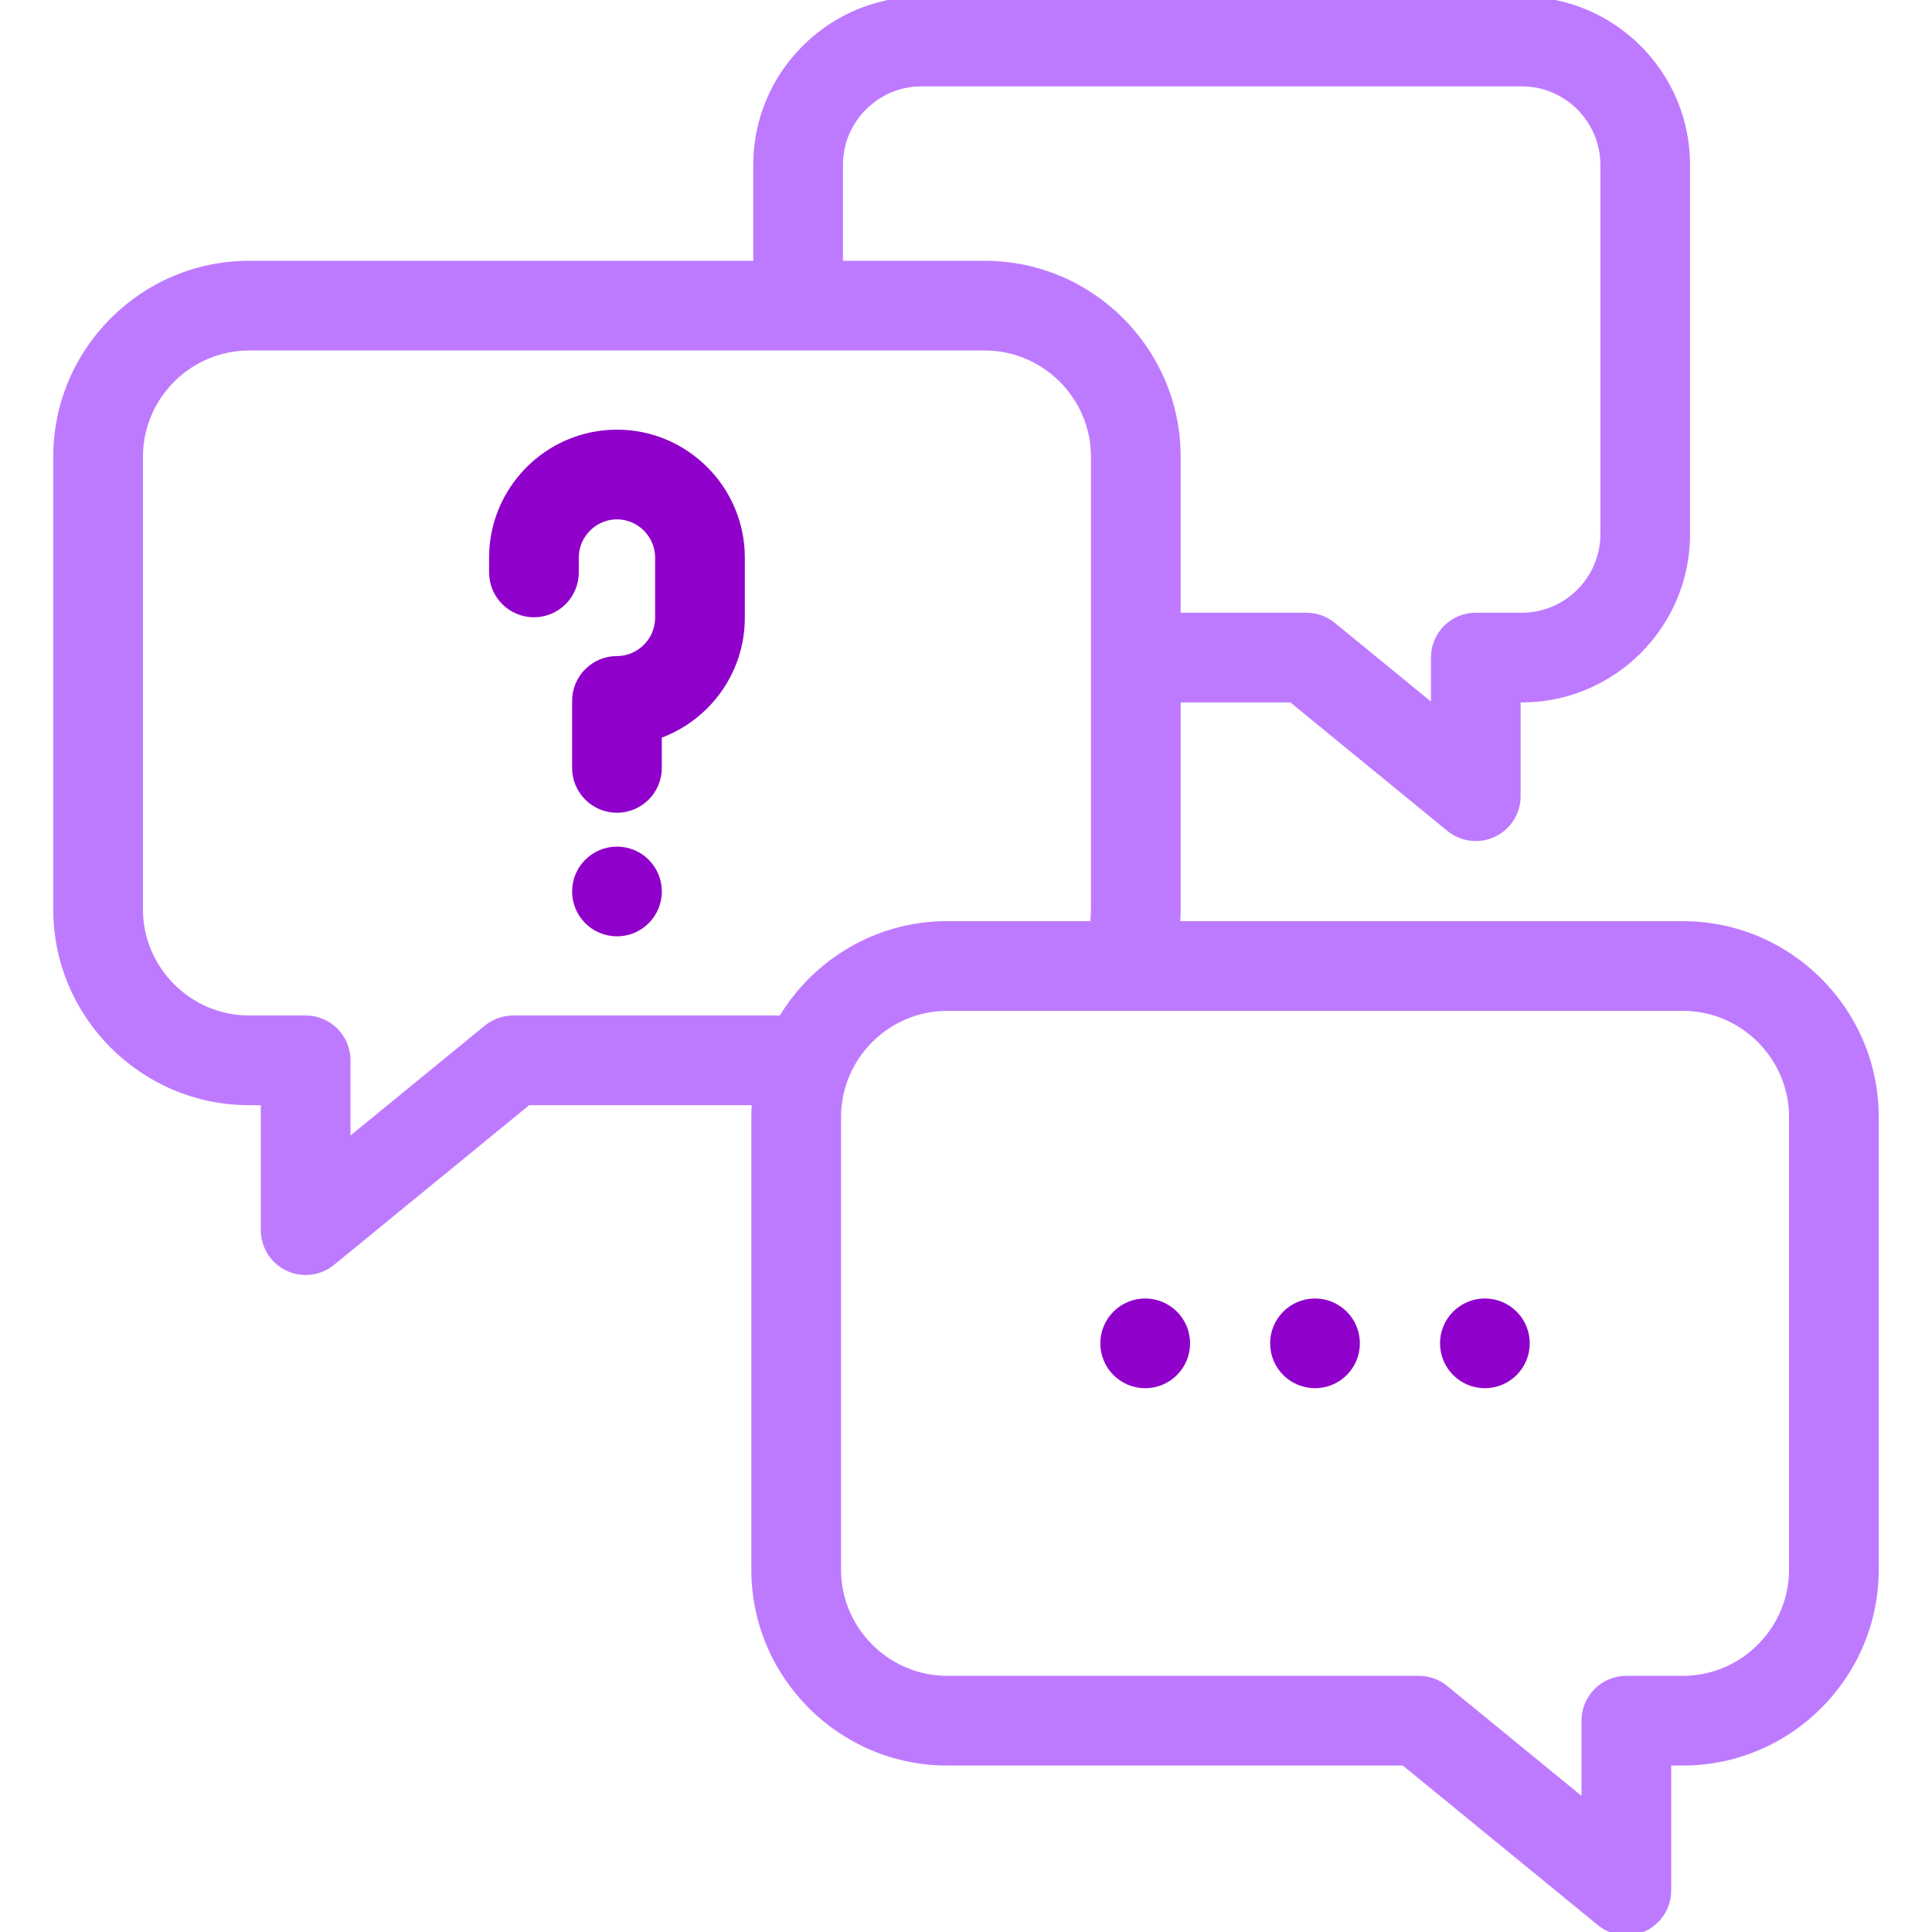
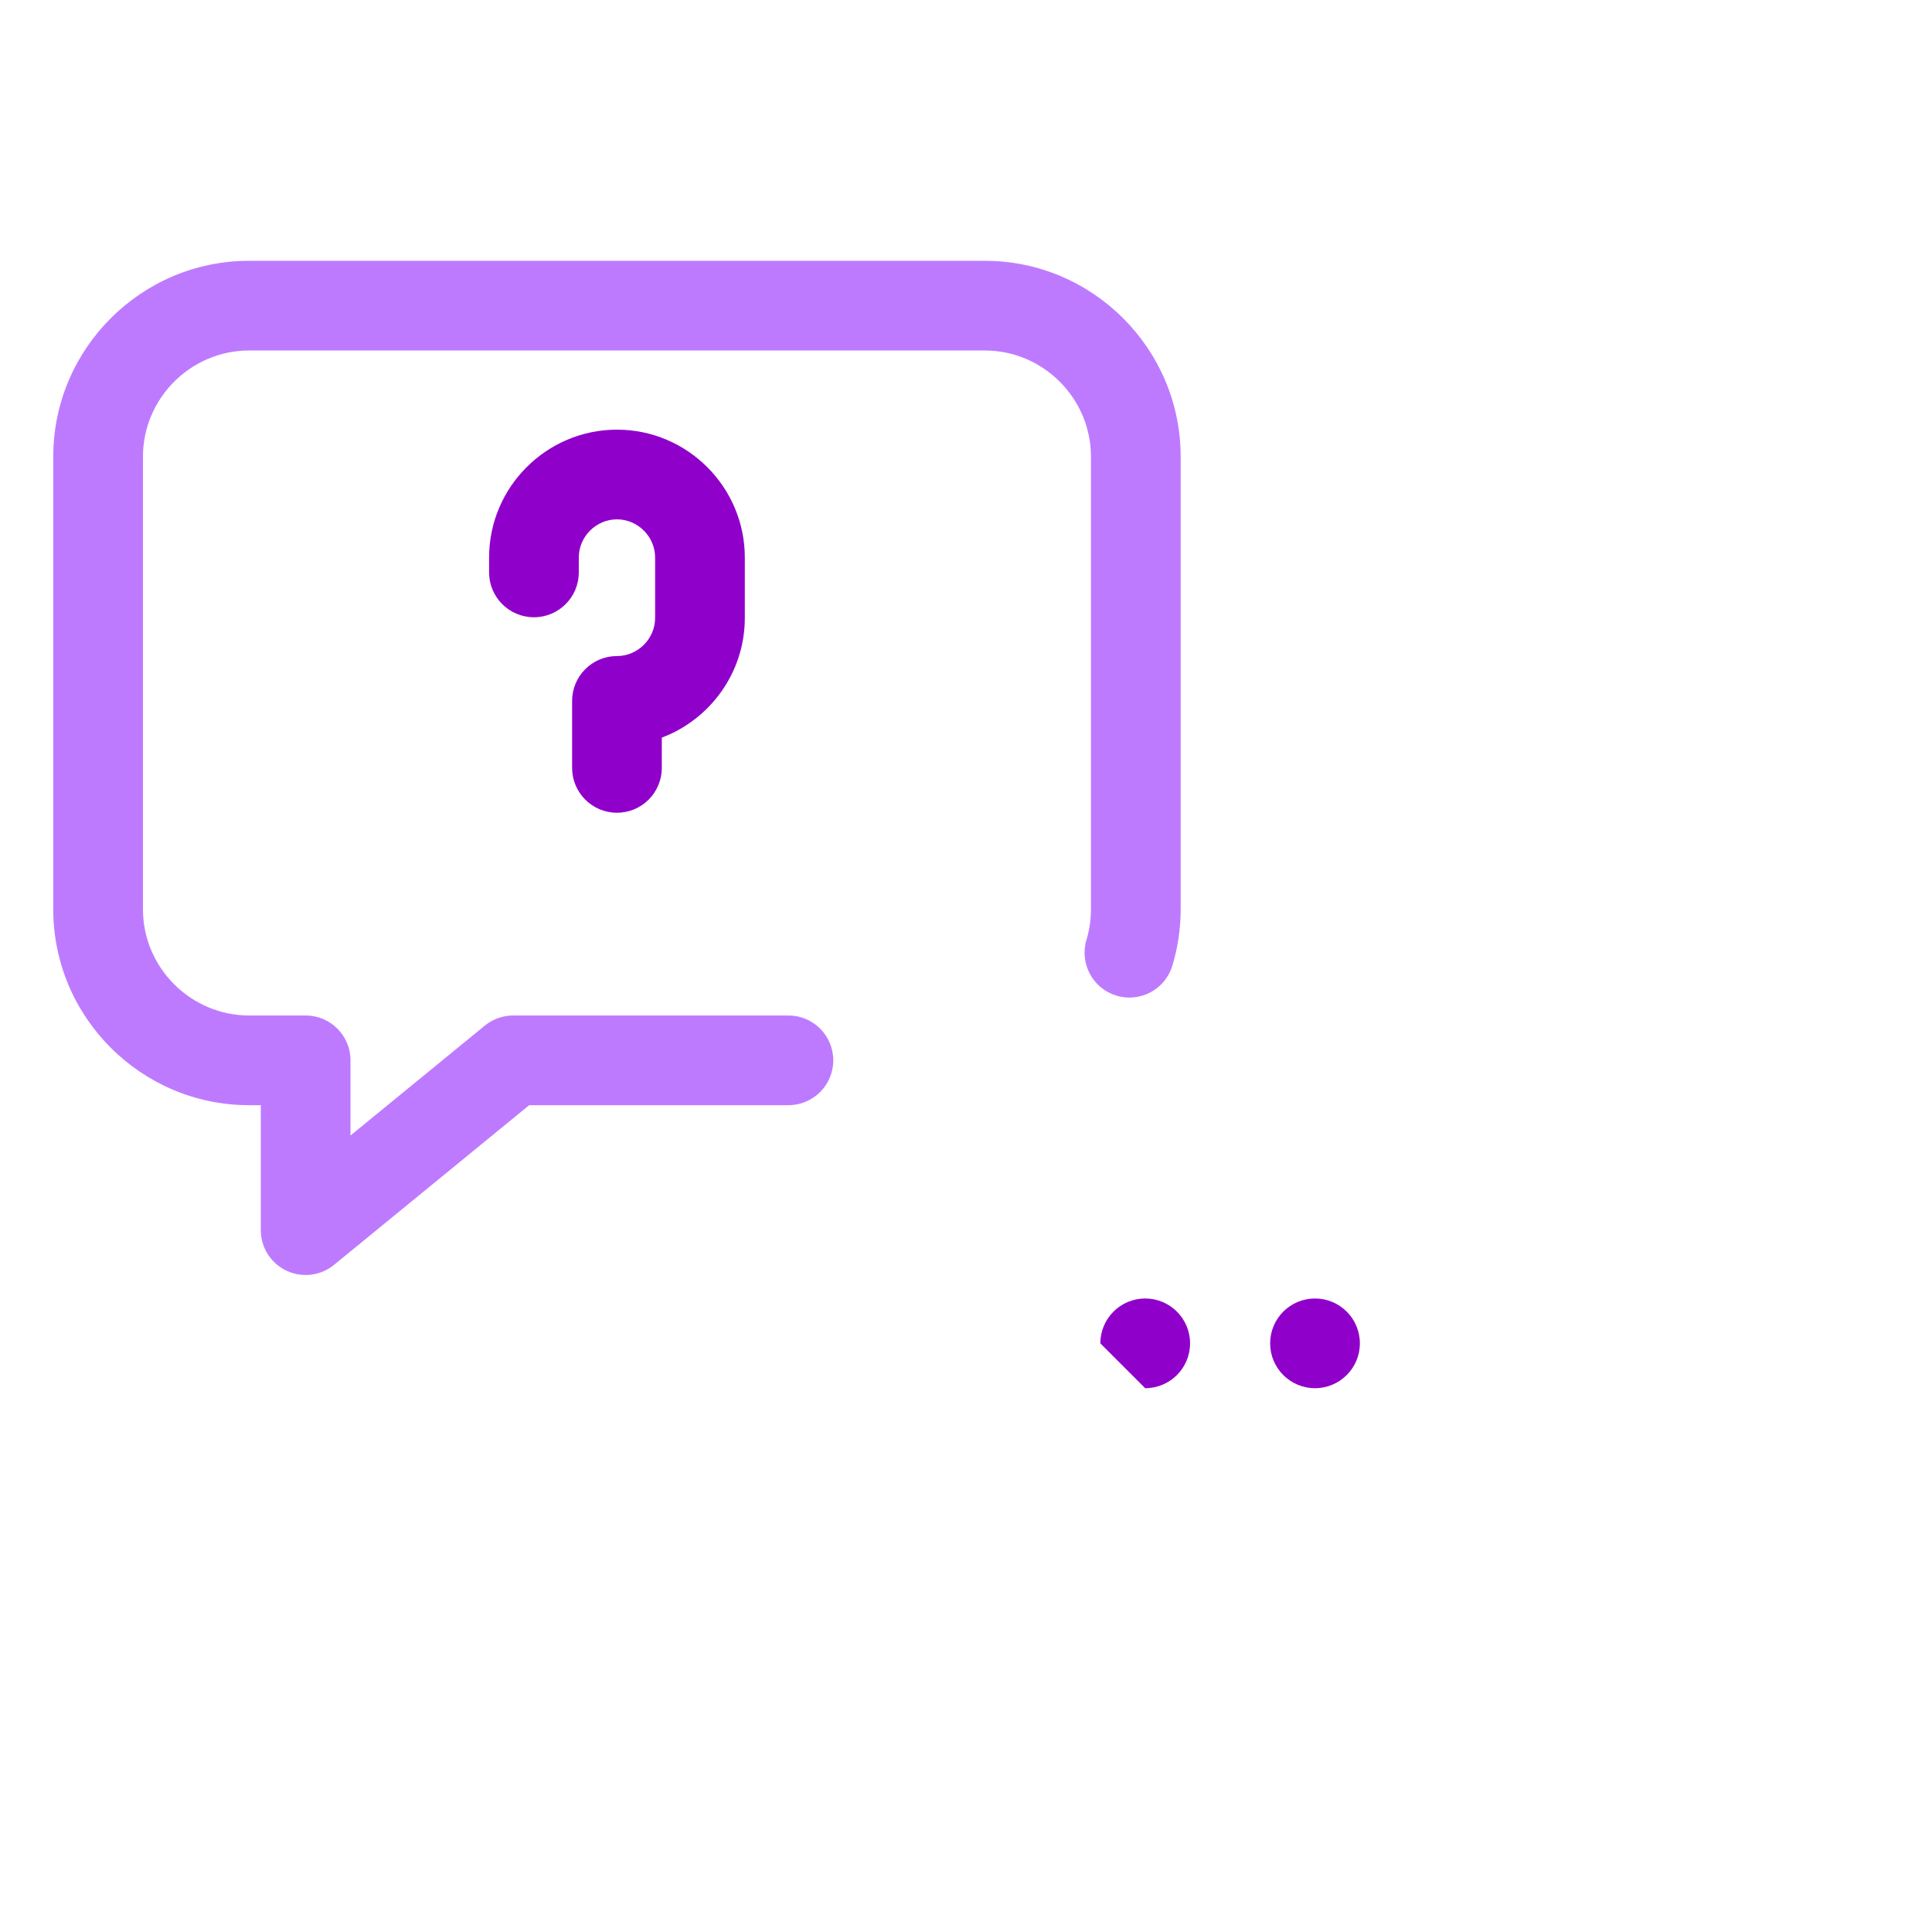
<svg xmlns="http://www.w3.org/2000/svg" width="280" height="280" viewBox="0 0 280 280" fill="none">
  <g clip-path="url(#clip0_2228_811)">
    <path fill-rule="evenodd" clip-rule="evenodd" d="M36.094 50.797C27.652 50.797 20.719 57.73 20.719 66.172V131.797C20.719 140.238 27.652 147.172 36.094 147.172H44.297C47.887 147.172 50.797 150.082 50.797 153.672V164.565L70.26 148.641C71.421 147.691 72.875 147.172 74.376 147.172H114.263C117.853 147.172 120.763 150.082 120.763 153.672C120.763 157.262 117.853 160.172 114.263 160.172H76.696L48.413 183.312C46.47 184.902 43.783 185.231 41.514 184.155C39.244 183.08 37.797 180.793 37.797 178.281V160.172H36.094C20.473 160.172 7.719 147.418 7.719 131.797V66.172C7.719 50.55 20.473 37.797 36.094 37.797H142.734C158.356 37.797 171.109 50.551 171.109 66.172V131.797C171.109 134.623 170.689 137.364 169.907 139.954C168.87 143.391 165.242 145.336 161.806 144.298C158.369 143.261 156.424 139.633 157.462 136.197C157.882 134.806 158.109 133.33 158.109 131.797V66.172C158.109 57.731 151.176 50.797 142.734 50.797H36.094Z" fill="#BE7AFF" />
-     <path fill-rule="evenodd" clip-rule="evenodd" d="M137.266 146.5C128.824 146.5 121.891 153.433 121.891 161.875V227.5C121.891 235.941 128.825 242.875 137.266 242.875H205.625C207.125 242.875 208.58 243.394 209.741 244.344L229.203 260.268V249.375C229.203 245.785 232.113 242.875 235.703 242.875H243.906C252.348 242.875 259.281 235.941 259.281 227.5V161.875C259.281 153.434 252.348 146.5 243.906 146.5H137.266ZM108.891 161.875C108.891 146.253 121.644 133.5 137.266 133.5H243.906C259.527 133.5 272.281 146.255 272.281 161.875V227.5C272.281 243.121 259.527 255.875 243.906 255.875H242.203V273.984C242.203 276.496 240.756 278.783 238.487 279.858C236.217 280.934 233.531 280.605 231.587 279.015L203.305 255.875H137.266C121.646 255.875 108.891 243.121 108.891 227.5V161.875Z" fill="#BE7AFF" />
-     <path fill-rule="evenodd" clip-rule="evenodd" d="M133.525 12.516C127.294 12.516 122.168 17.641 122.168 23.873V41.562C122.168 45.152 119.258 48.062 115.668 48.062C112.078 48.062 109.168 45.152 109.168 41.562V23.873C109.168 10.462 120.114 -0.484 133.525 -0.484H220.579C233.99 -0.484 244.936 10.462 244.936 23.873V77.444C244.936 90.855 233.99 101.801 220.579 101.801H220.382V115.391C220.382 117.902 218.935 120.189 216.666 121.264C214.396 122.34 211.71 122.012 209.766 120.421L187.008 101.801H167.342C163.752 101.801 160.842 98.891 160.842 95.301C160.842 91.711 163.752 88.801 167.342 88.801H189.329C190.829 88.801 192.284 89.32 193.445 90.27L207.382 101.674V95.301C207.382 91.711 210.292 88.801 213.882 88.801H220.579C226.81 88.801 231.936 83.675 231.936 77.444V23.873C231.936 17.642 226.81 12.516 220.579 12.516H133.525Z" fill="#BE7AFF" />
-     <path fill-rule="evenodd" clip-rule="evenodd" d="M82.914 129.198C82.914 125.608 85.824 122.698 89.414 122.698H89.418C93.008 122.698 95.918 125.608 95.918 129.198C95.918 132.788 93.008 135.698 89.418 135.698H89.414C85.824 135.698 82.914 132.788 82.914 129.198Z" fill="#9000CB" />
    <path fill-rule="evenodd" clip-rule="evenodd" d="M70.883 80.8C70.883 70.593 79.207 62.269 89.414 62.269C99.622 62.269 107.945 70.595 107.945 80.8V89.55C107.945 97.471 102.931 104.259 95.914 106.902V111.288C95.914 114.878 93.004 117.788 89.414 117.788C85.824 117.788 82.914 114.878 82.914 111.288V101.581C82.914 97.991 85.824 95.081 89.414 95.081C92.441 95.081 94.945 92.576 94.945 89.55V80.8C94.945 77.773 92.441 75.269 89.414 75.269C86.387 75.269 83.883 77.772 83.883 80.8V82.958C83.883 86.548 80.973 89.458 77.383 89.458C73.793 89.458 70.883 86.548 70.883 82.958V80.8Z" fill="#9000CB" />
-     <path fill-rule="evenodd" clip-rule="evenodd" d="M159.469 194.688C159.469 191.098 162.379 188.188 165.969 188.188H165.973C169.563 188.188 172.473 191.098 172.473 194.688C172.473 198.277 169.563 201.188 165.973 201.188H165.969C162.379 201.188 159.469 198.277 159.469 194.688Z" fill="#9000CB" />
+     <path fill-rule="evenodd" clip-rule="evenodd" d="M159.469 194.688C159.469 191.098 162.379 188.188 165.969 188.188H165.973C169.563 188.188 172.473 191.098 172.473 194.688C172.473 198.277 169.563 201.188 165.973 201.188H165.969Z" fill="#9000CB" />
    <path fill-rule="evenodd" clip-rule="evenodd" d="M184.078 194.688C184.078 191.098 186.988 188.188 190.578 188.188H190.582C194.172 188.188 197.082 191.098 197.082 194.688C197.082 198.277 194.172 201.188 190.582 201.188H190.578C186.988 201.188 184.078 198.277 184.078 194.688Z" fill="#9000CB" />
-     <path fill-rule="evenodd" clip-rule="evenodd" d="M208.699 194.688C208.699 191.098 211.609 188.188 215.199 188.188H215.203C218.793 188.188 221.703 191.098 221.703 194.688C221.703 198.277 218.793 201.188 215.203 201.188H215.199C211.609 201.188 208.699 198.277 208.699 194.688Z" fill="#9000CB" />
  </g>
  <defs>
    <clipPath id="clip0_2228_811">
      <rect width="280" height="280" fill="white" />
    </clipPath>
  </defs>
</svg>